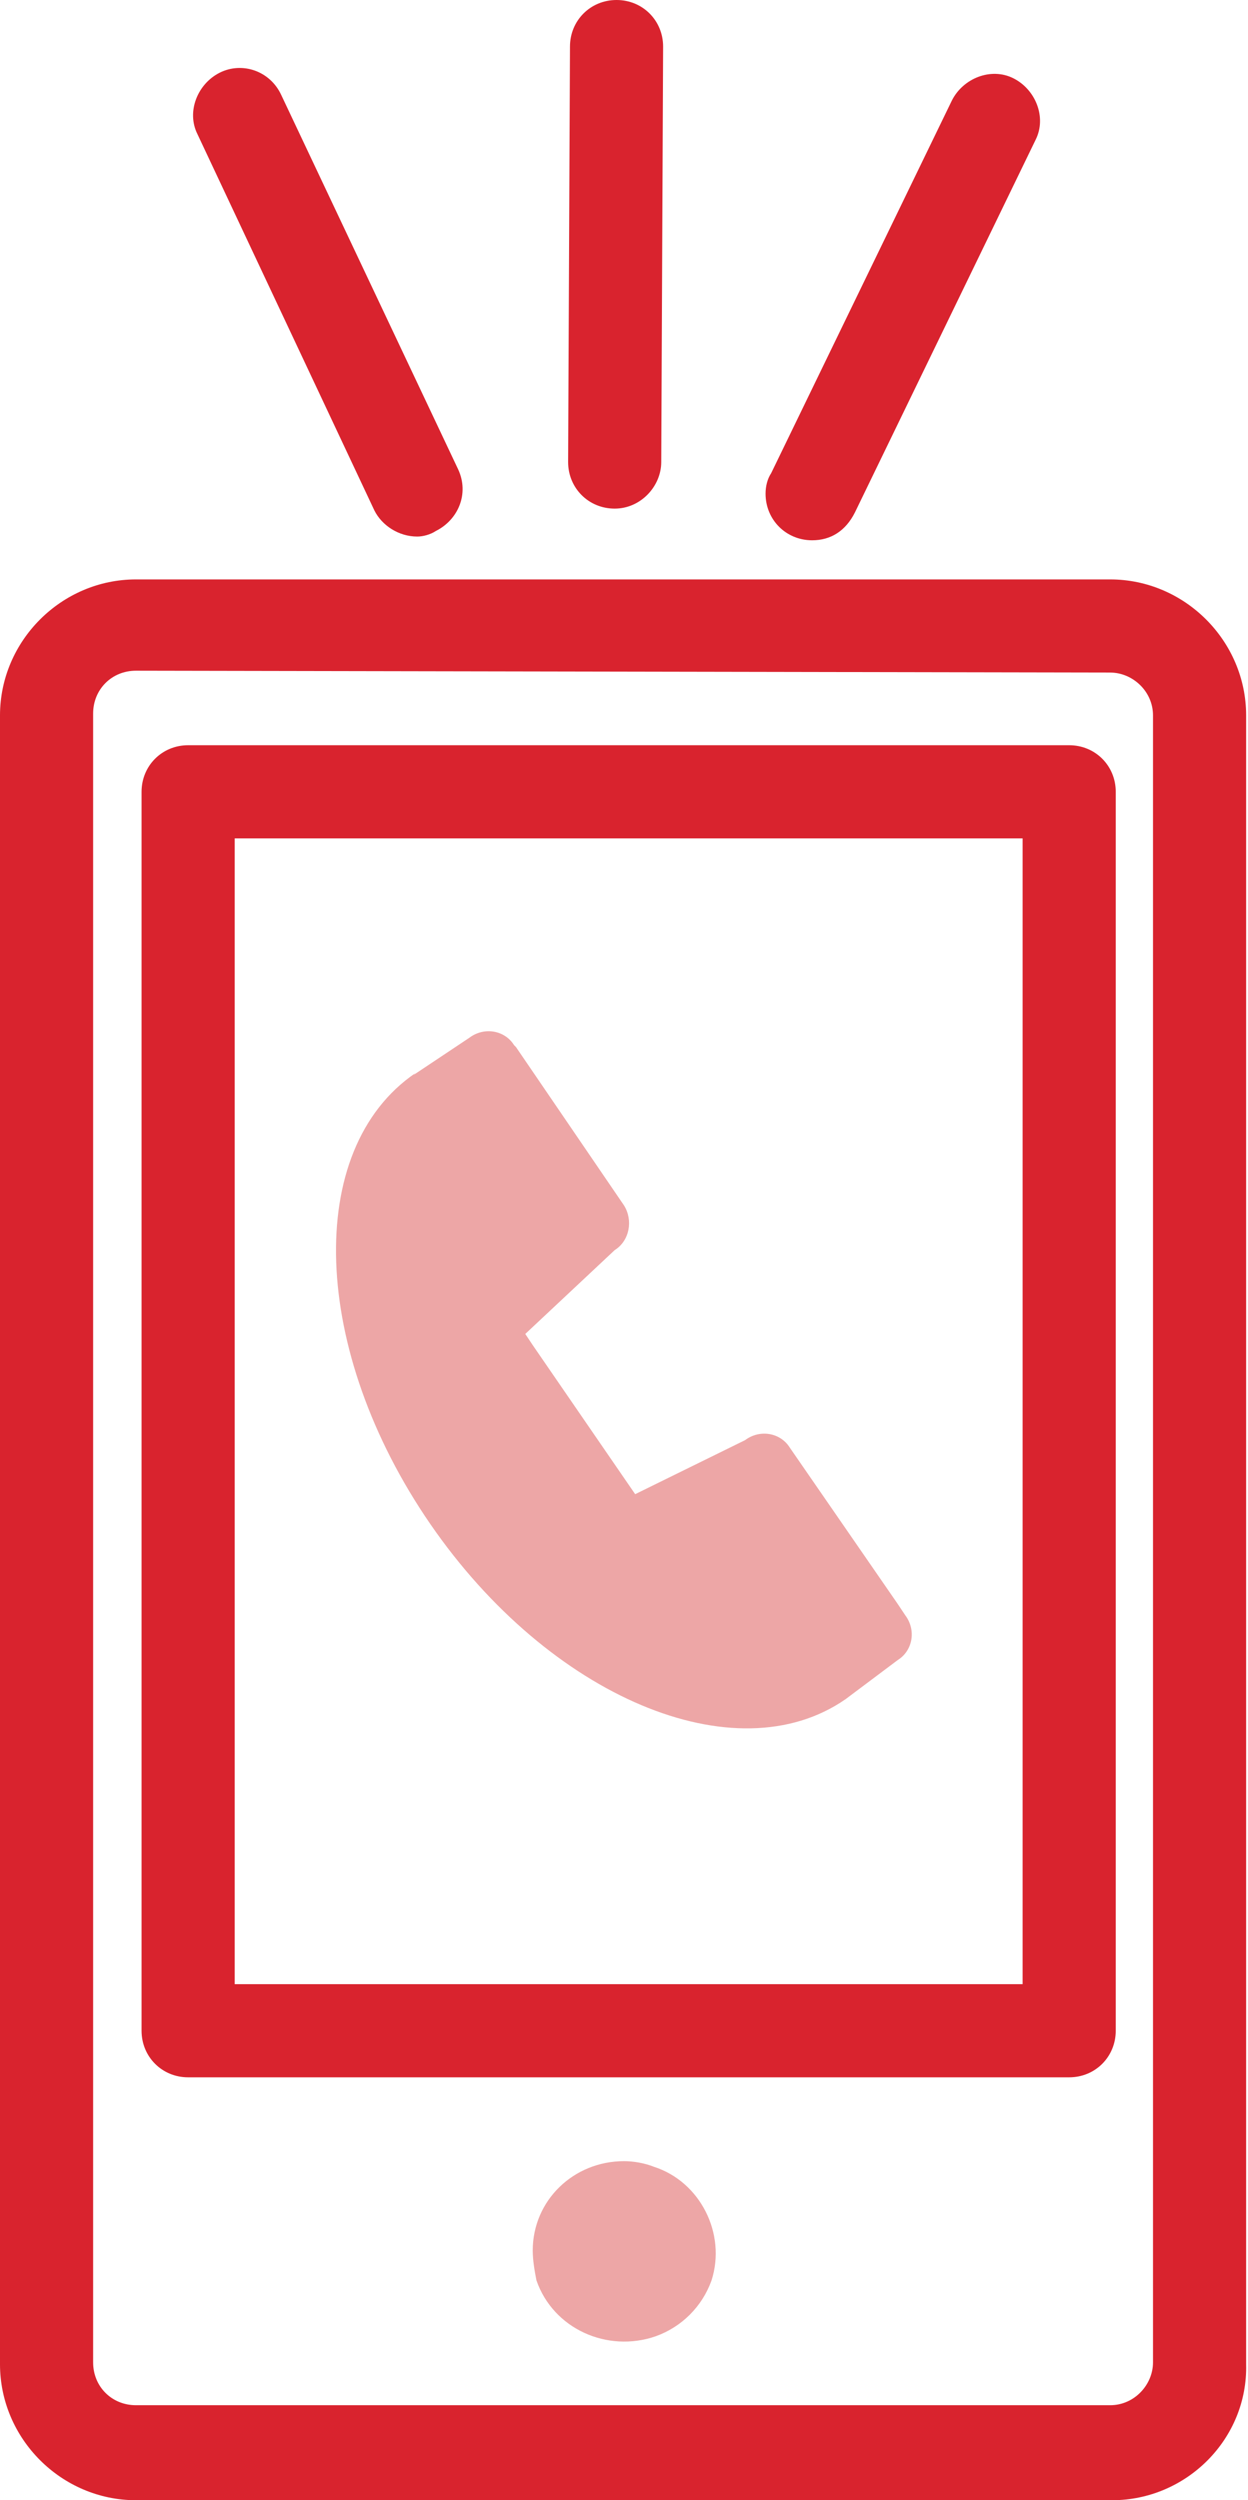
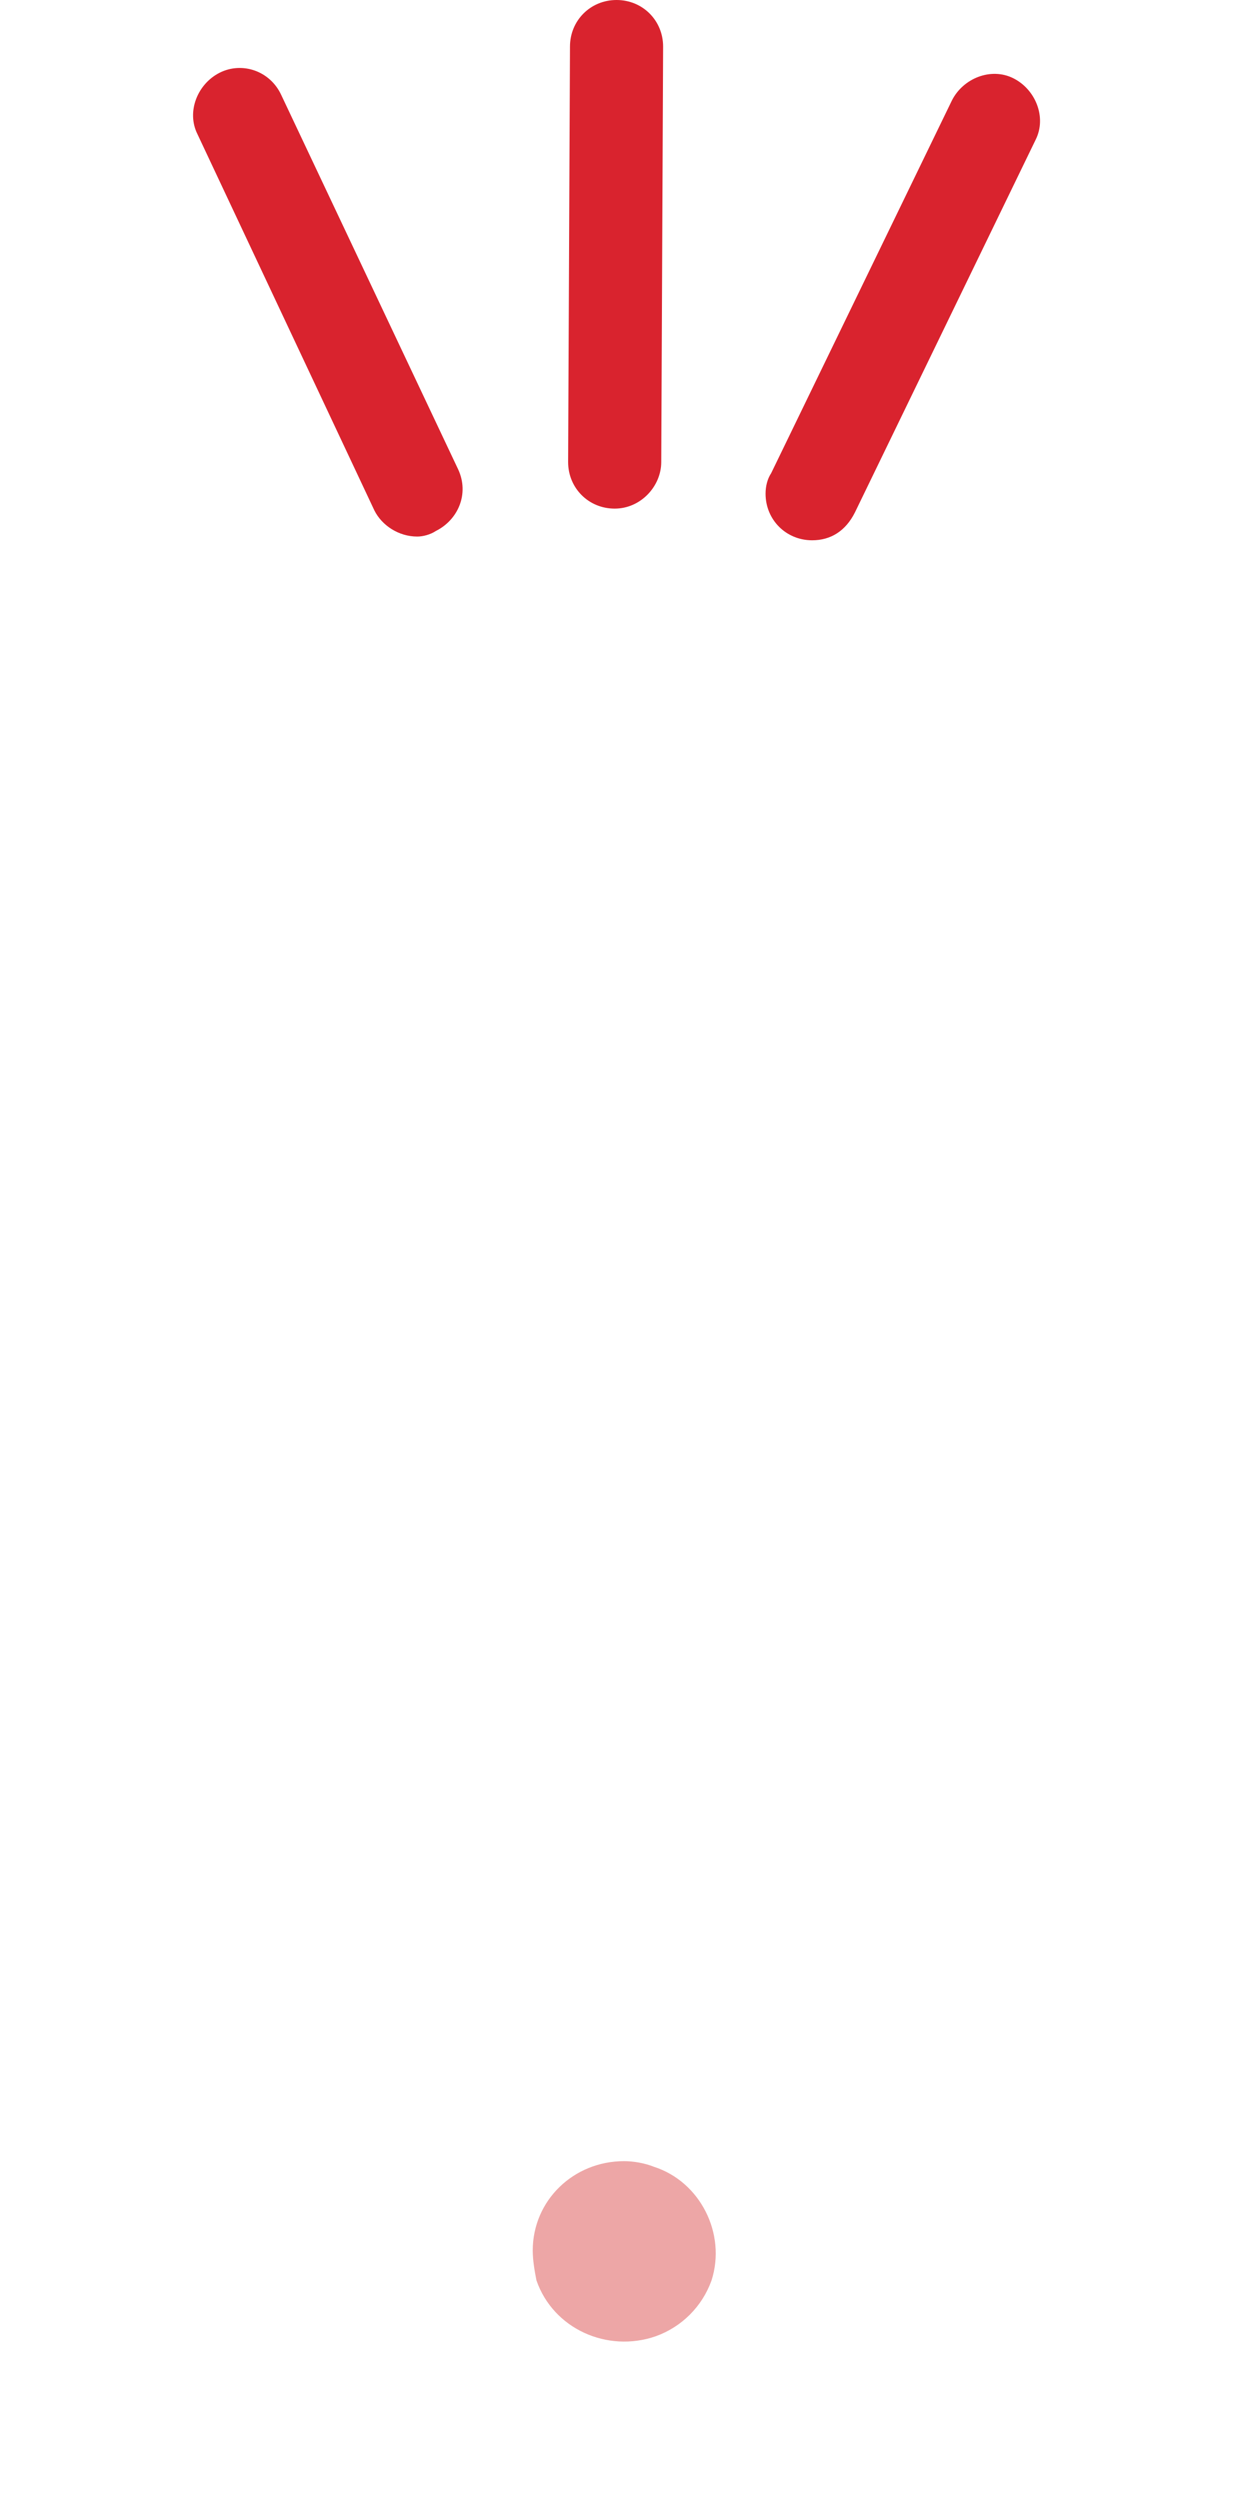
<svg xmlns="http://www.w3.org/2000/svg" version="1.1" id="Layer_1" x="0px" y="0px" viewBox="0 0 67 134.2" style="enable-background:new 0 0 67 134.2;" xml:space="preserve">
  <style type="text/css">
	.st0{fill:#D9232E;}
	.st1{fill:#EDA6A6;}
</style>
  <path class="st0" d="M33,27.3L33,27.3c-1.4,0-2.5-1.1-2.5-2.5c0,0,0,0,0,0l0.1-22.3c0-1.4,1.1-2.5,2.5-2.5c1.4,0,2.5,1.1,2.5,2.5  l-0.1,22.3C35.5,26.1,34.4,27.3,33,27.3C33,27.3,33,27.3,33,27.3z" />
  <path class="st0" d="M43.6,29c-1.4,0-2.5-1.1-2.5-2.5c0-0.4,0.1-0.8,0.3-1.1l9.7-20c0.6-1.2,2.1-1.8,3.3-1.2  c1.2,0.6,1.8,2.1,1.2,3.3l0,0l-9.7,20C45.4,28.5,44.6,29,43.6,29z" />
  <path class="st0" d="M22.4,28.8c-1,0-1.9-0.6-2.3-1.4L10.6,7.2C10,6,10.6,4.5,11.8,3.9s2.7-0.1,3.3,1.2l9.5,20.1  c0.6,1.3,0,2.7-1.2,3.3C23.1,28.7,22.7,28.8,22.4,28.8z" />
-   <path class="st0" d="M59.7,134.2H7.3c-4,0-7.3-3.3-7.3-7.3V38.4c0-4,3.3-7.3,7.3-7.3h52.3c4,0,7.3,3.3,7.3,7.3v88.5  C67,130.9,63.7,134.2,59.7,134.2z M7.3,36c-1.3,0-2.3,1-2.3,2.3v88.5c0,1.3,1,2.3,2.3,2.3c0,0,0,0,0,0h52.3c1.3,0,2.3-1.1,2.3-2.3  V38.4c0-1.3-1.1-2.3-2.3-2.3L7.3,36z" />
-   <path class="st0" d="M57.4,111.5H10.1c-1.4,0-2.5-1.1-2.5-2.5V42.5c0-1.4,1.1-2.5,2.5-2.5h47.3c1.4,0,2.5,1.1,2.5,2.5V109  C59.9,110.4,58.8,111.5,57.4,111.5C57.4,111.5,57.4,111.5,57.4,111.5z M12.6,106.5h42.3V45H12.6V106.5z" />
  <path class="st1" d="M33.5,116c-2.7,0-4.9,2.1-4.9,4.8c0,0.5,0.1,1.1,0.2,1.6c0.9,2.6,3.8,3.9,6.4,3c1.4-0.5,2.5-1.6,3-3  c0.8-2.5-0.6-5.3-3.1-6.1C34.6,116.1,34,116,33.5,116z" />
-   <path class="st1" d="M45.4,91.2c-5.9,4.1-15.9-0.1-22.3-9.4s-6.8-20.1-0.8-24.2l-0.1,0.1l3-2c0.8-0.6,1.9-0.4,2.4,0.4c0,0,0,0,0,0  l0.1,0.1l5.8,8.5c0.5,0.8,0.3,1.9-0.5,2.4l-4.8,4.5l0.4,0.6l5.5,8l5.9-2.9c0.8-0.6,1.9-0.4,2.4,0.4c0,0,0,0,0,0l5.8,8.4l0.4,0.6  c0.6,0.8,0.4,1.9-0.4,2.4c0,0,0,0,0,0L45.4,91.2z" />
</svg>